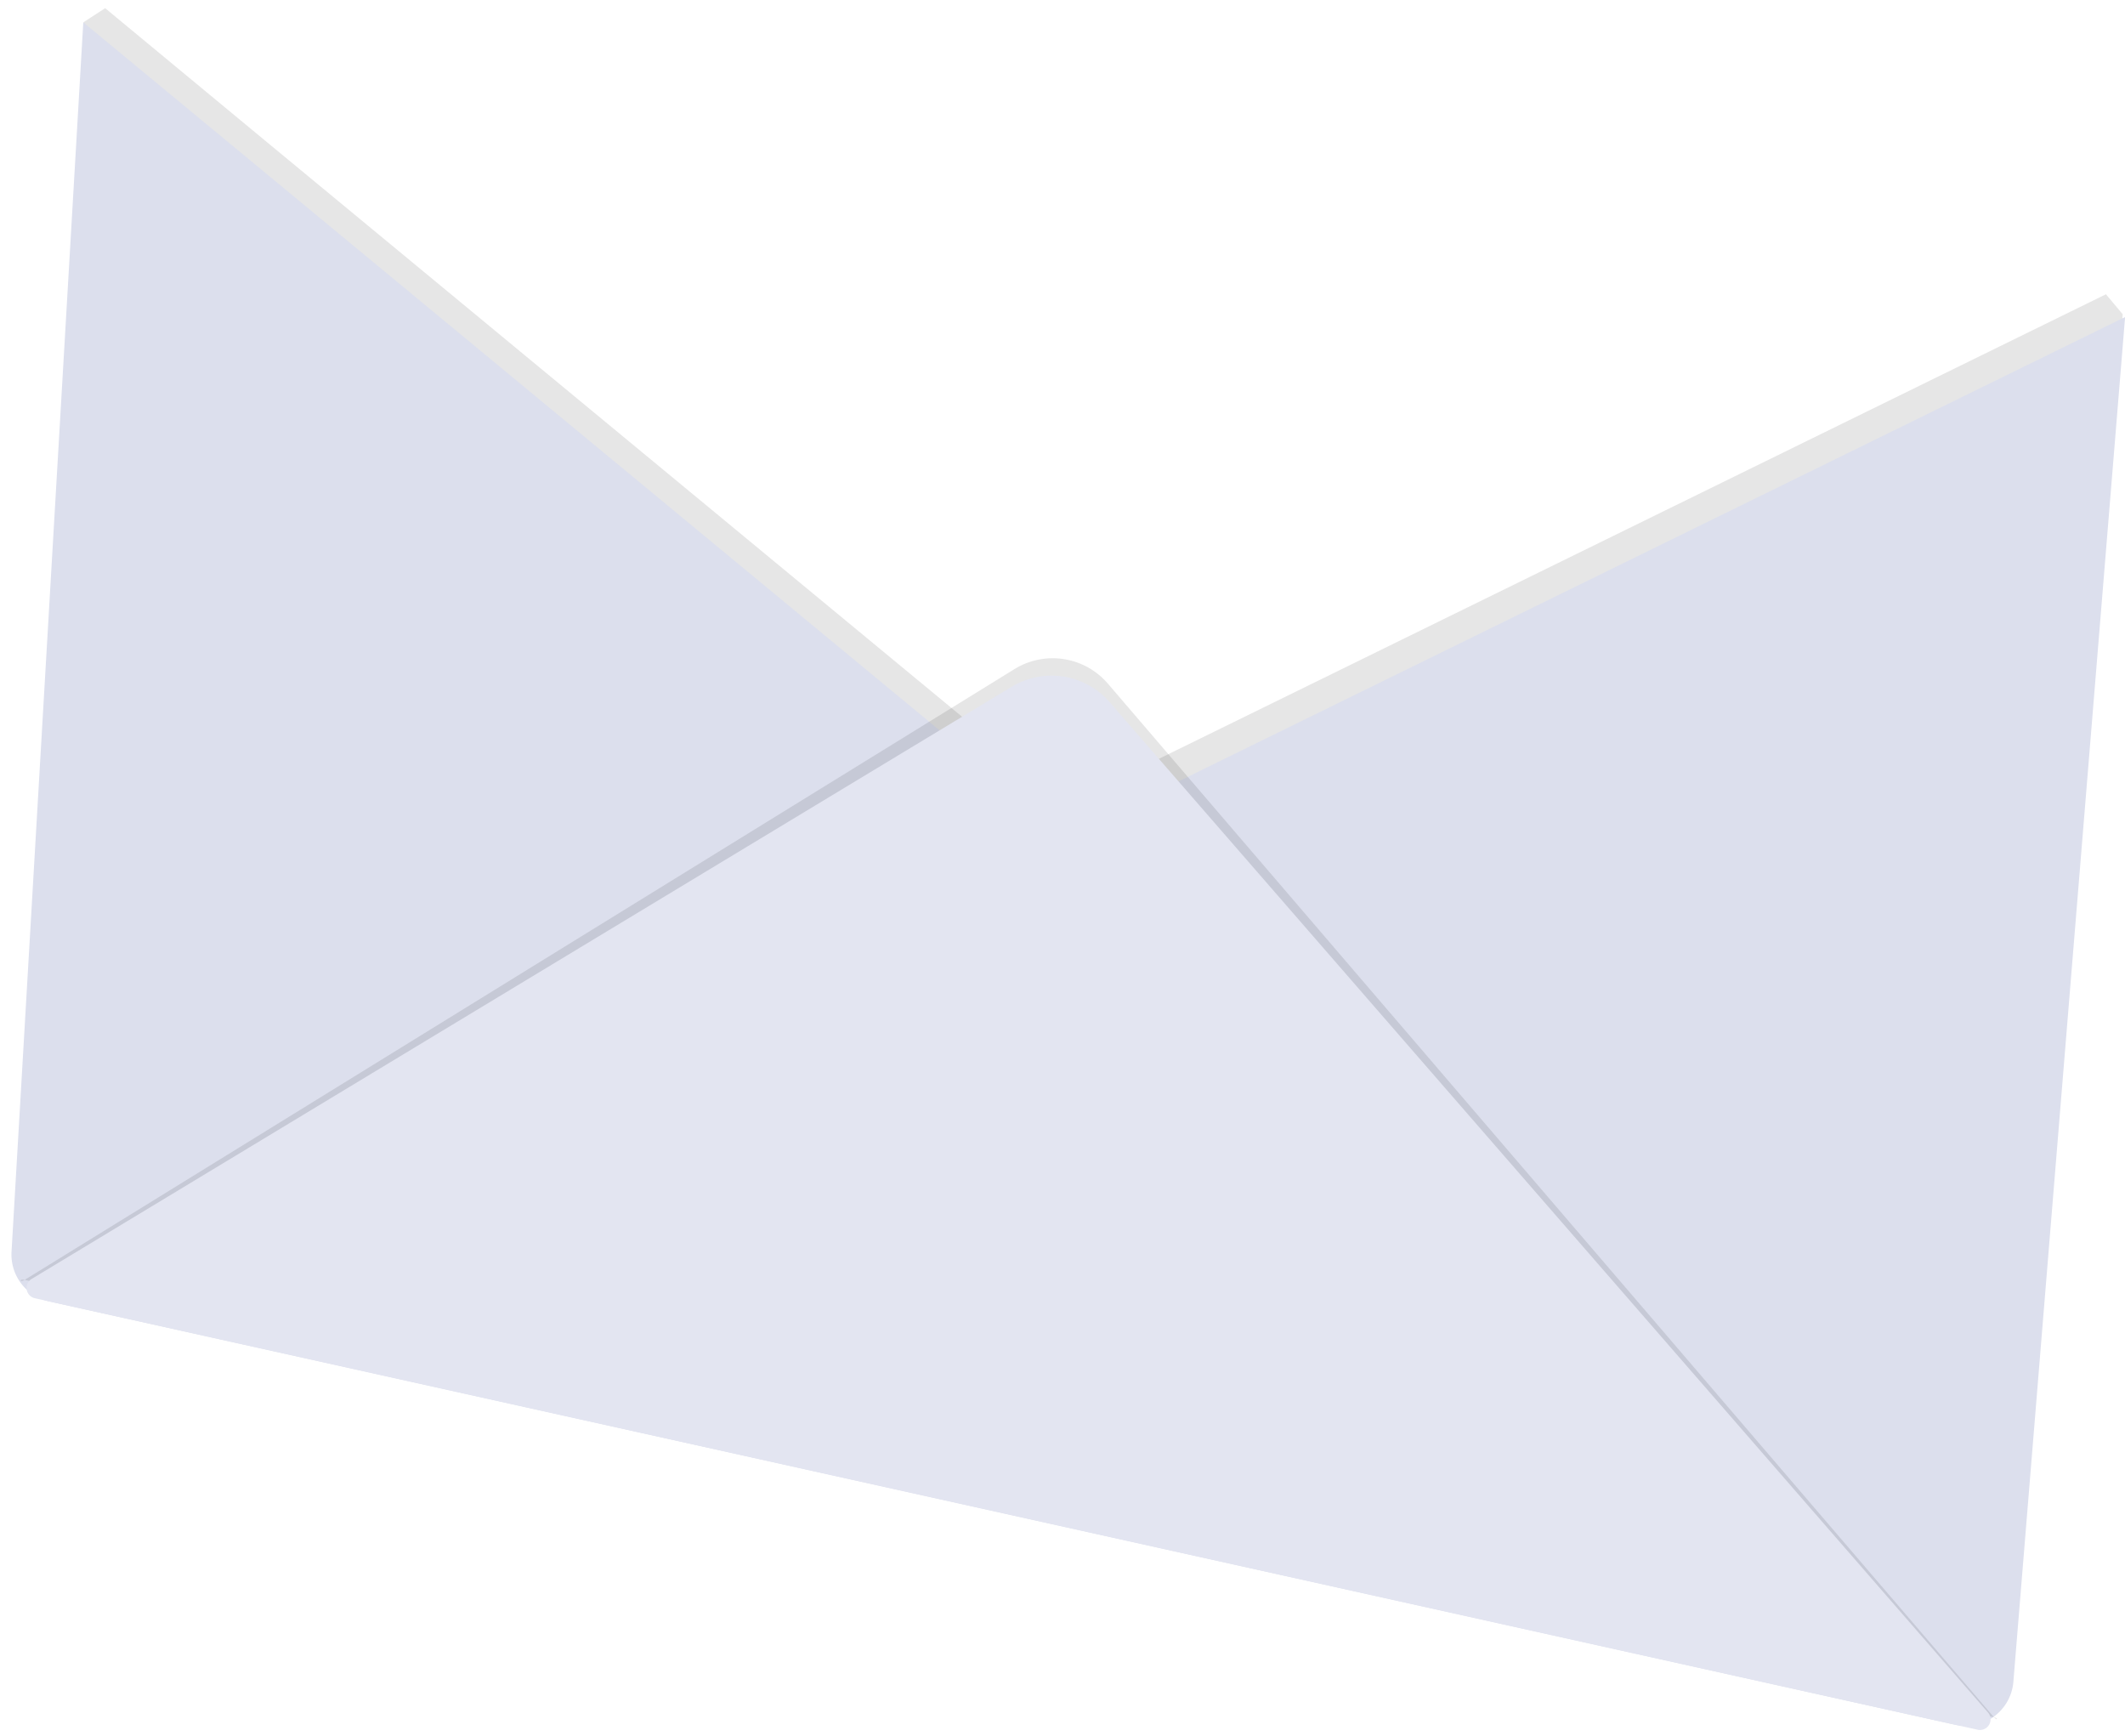
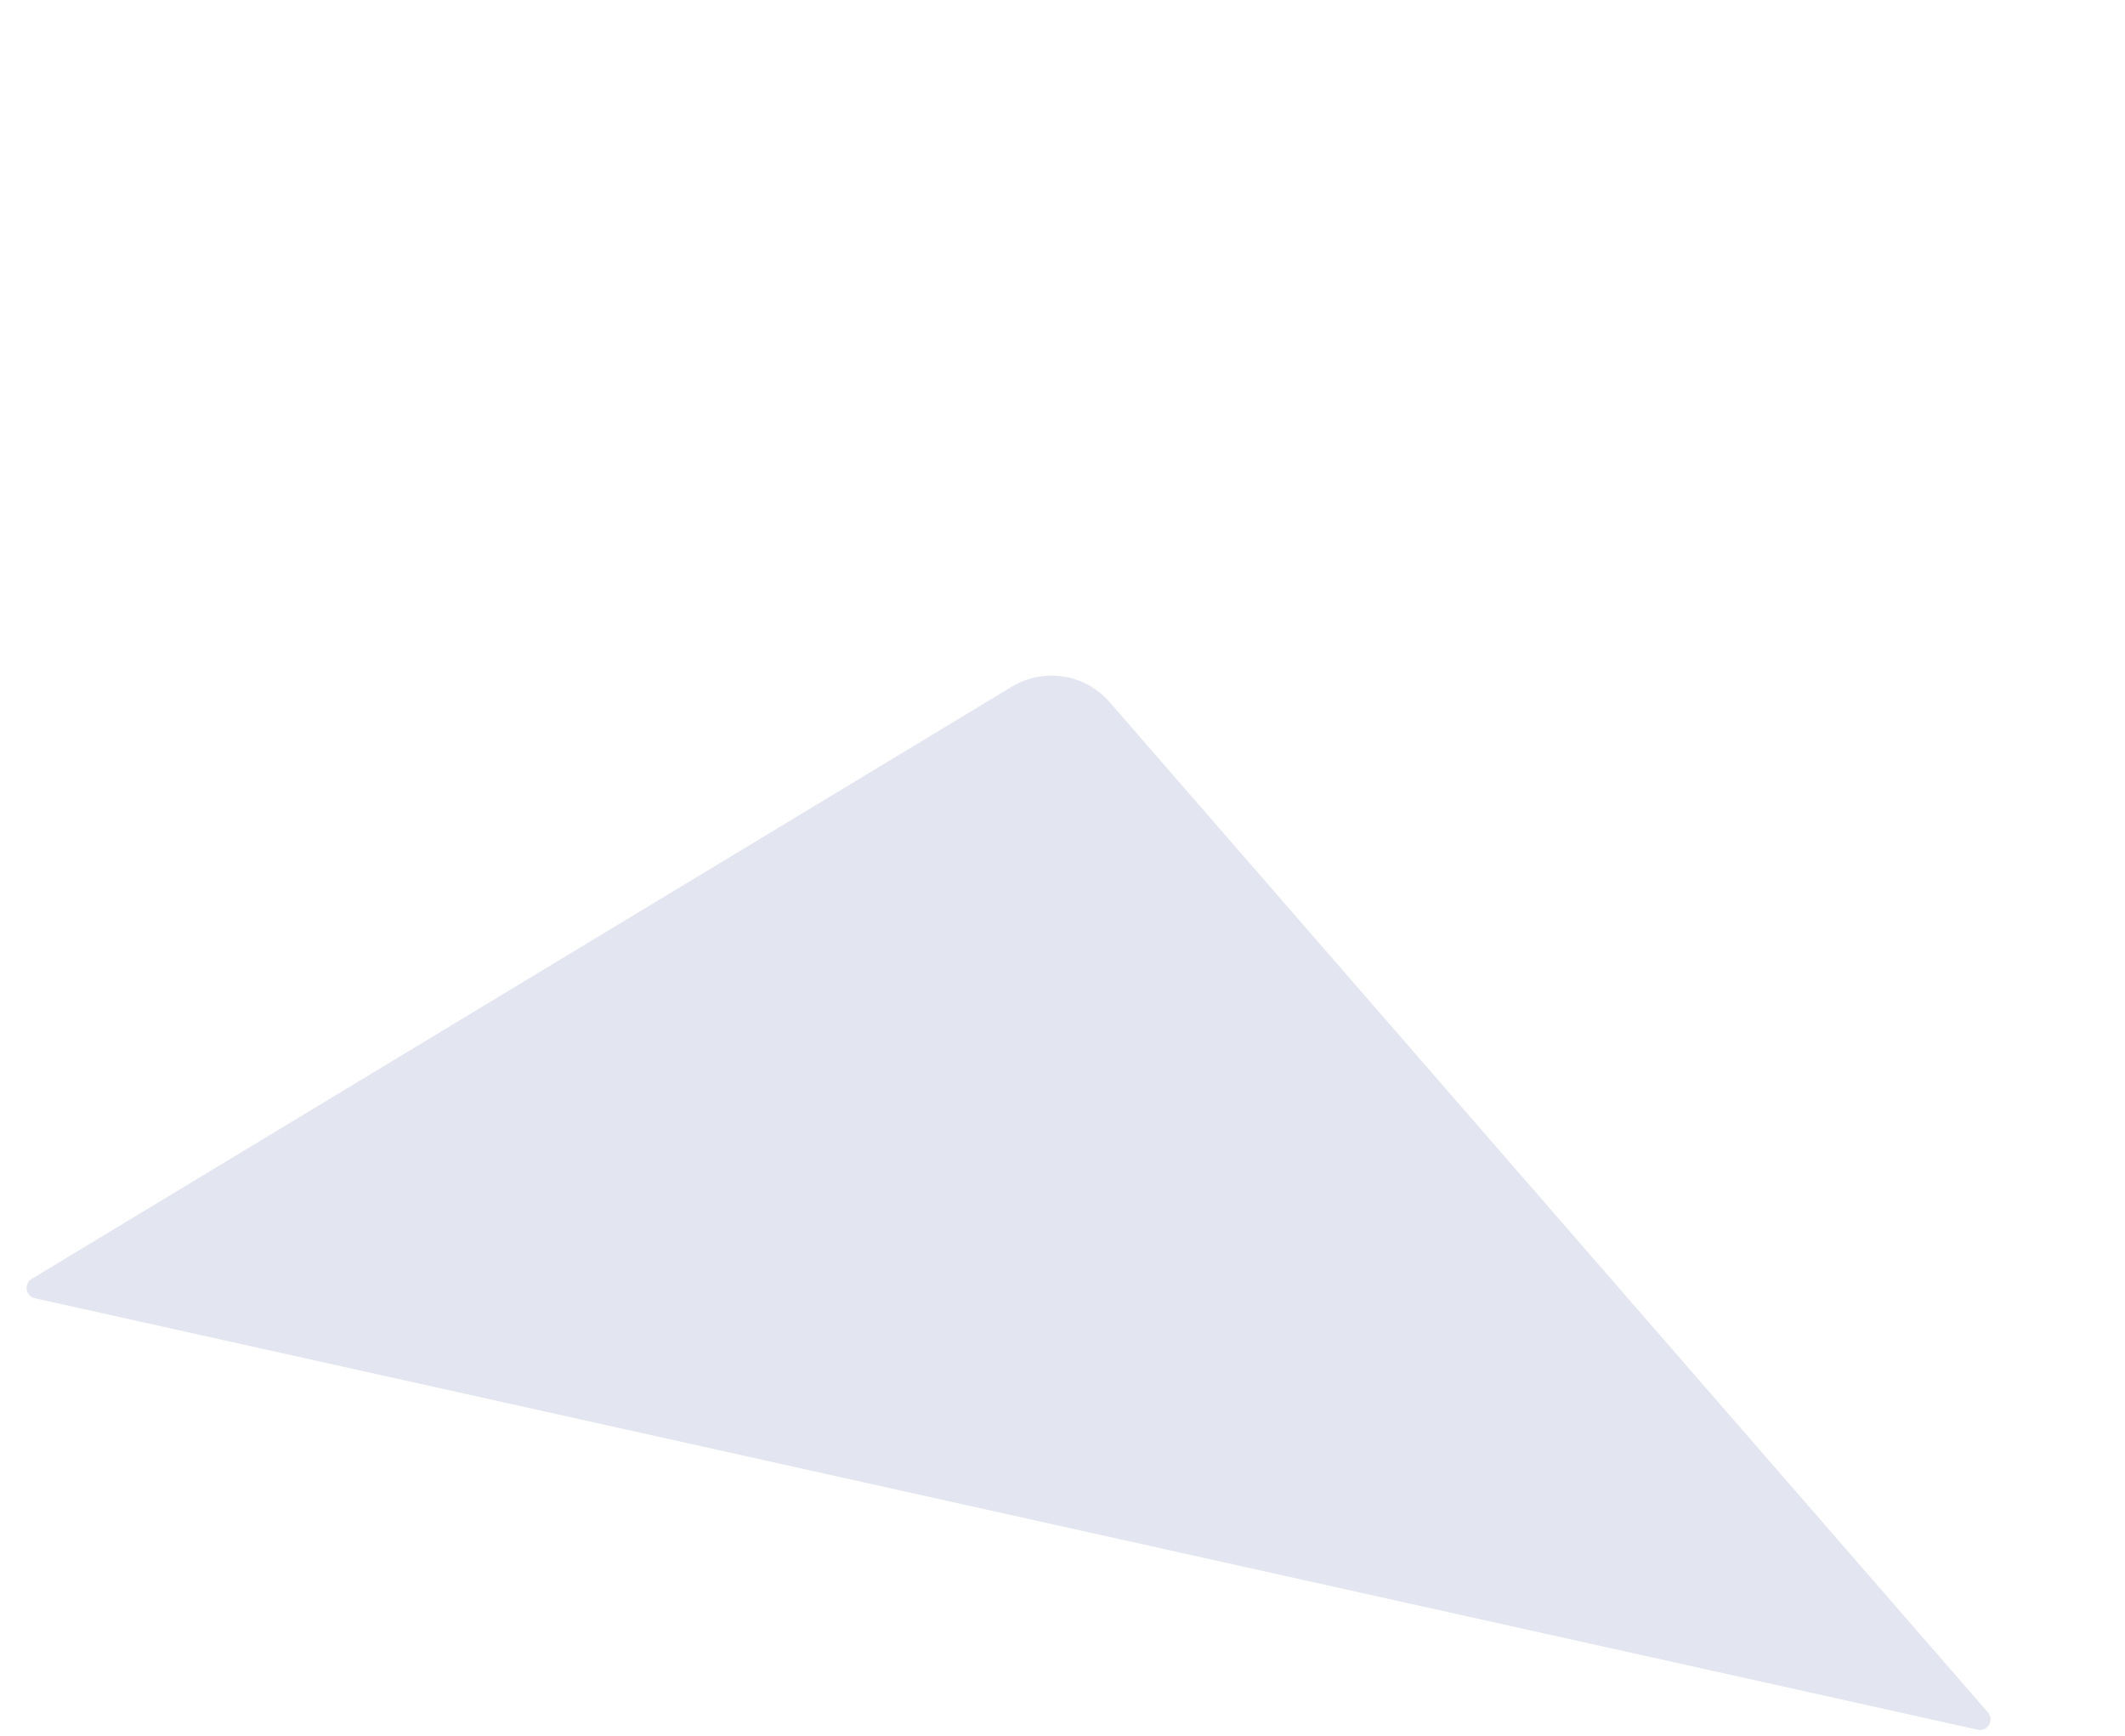
<svg xmlns="http://www.w3.org/2000/svg" width="153" height="125" viewBox="0 0 153 125">
  <g fill="none" fill-rule="nonzero">
-     <path fill="#000" d="M151.629 21.183l-12.252 6.008-62.53 30.667L19.22 10.232 7.571.588 6 1.608l13.003 23.45-.754 50.658 32.916 7.35 4.302 7.76a3.446 3.446 0 0 0 2.203 1.681l44.82 10.934a3.455 3.455 0 0 0 3.922-1.858l2.684-5.574 22.834 5.098a3.458 3.458 0 0 0 4.206-3.237l2.128-55.337 14.53-19.42.04-.49-1.205-1.44z" opacity=".1" />
-     <path fill="#DCDFED" d="M5.997 1.609L.83 90.11a3.455 3.455 0 0 0 2.699 3.574l137.252 30.478a3.455 3.455 0 0 0 4.182-3.092l8.044-98.247-76.16 37.354L5.997 1.609z" />
-     <path fill="#000" d="M1.774 92.136l71.304-43.991a5.235 5.235 0 0 1 6.667 1.043l63.82 74.432c.232.267.345.076 0 0L1.774 92.136c-.406-.09-.354.212 0 0z" opacity=".1" />
    <path fill="#E3E5F1" d="M2.284 92.064l70.568-42.63a5.533 5.533 0 0 1 7.038 1.108l63.243 72.733a.762.762 0 0 1-.739 1.244L2.513 93.458a.76.76 0 0 1-.229-1.394z" />
  </g>
</svg>